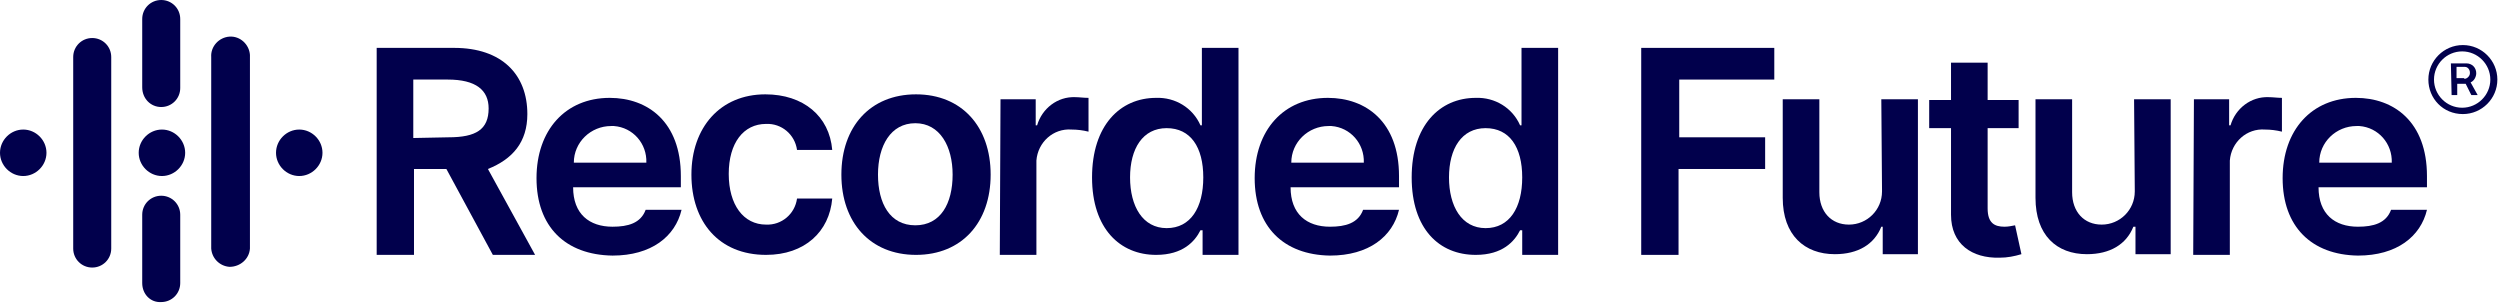
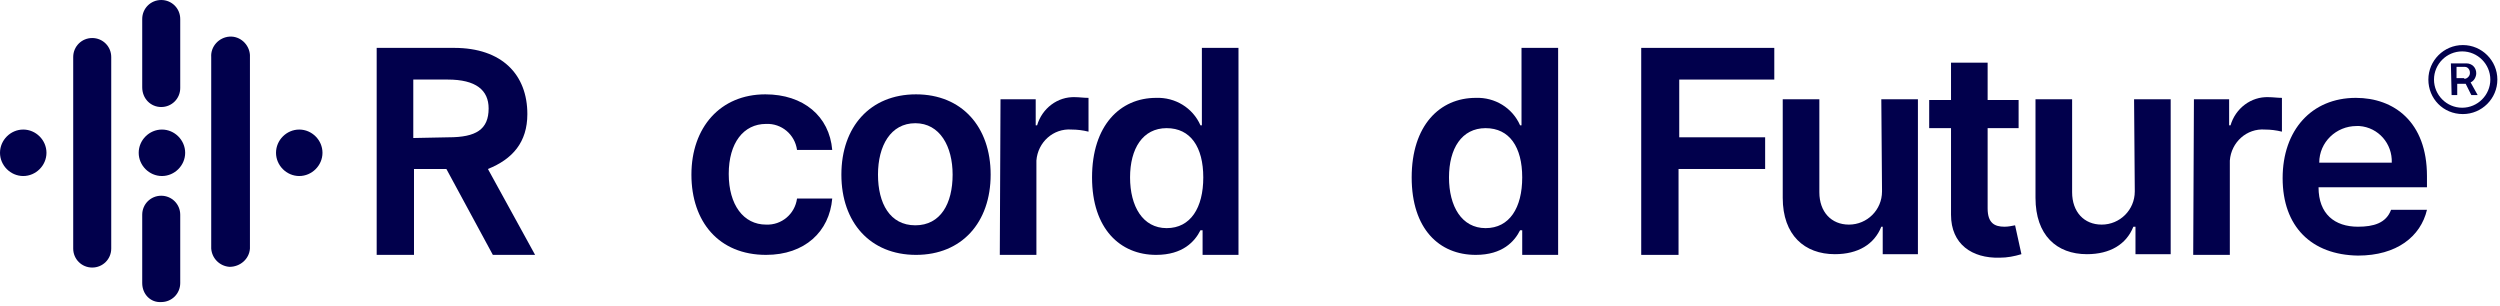
<svg xmlns="http://www.w3.org/2000/svg" width="286" height="35" viewBox="0 0 286 35" fill="none">
  <path d="M43.092 5.478H51.952C57.429 5.478 60.329 8.538 60.329 13.049C60.329 16.271 58.637 18.204 55.818 19.332L61.215 29.158H56.382L51.066 19.332H47.361V29.158H43.092V5.478ZM51.308 15.707C54.449 15.707 55.899 14.821 55.899 12.405C55.899 10.31 54.449 9.102 51.227 9.102H47.28V15.788L51.308 15.707Z" fill="#01004C" />
  <path d="M79.098 19.976C79.098 14.579 82.4 10.793 87.555 10.793C91.905 10.793 94.885 13.29 95.207 17.156H91.18C90.938 15.384 89.408 14.096 87.636 14.176C85.058 14.176 83.367 16.351 83.367 19.895C83.367 23.439 85.058 25.694 87.636 25.694C89.408 25.775 90.938 24.486 91.18 22.714H95.207C94.885 26.5 92.066 29.158 87.636 29.158C82.239 29.158 79.098 25.372 79.098 19.976Z" fill="#01004C" />
  <path d="M96.254 19.976C96.254 14.498 99.556 10.793 104.792 10.793C110.027 10.793 113.33 14.498 113.33 19.976C113.33 25.453 110.027 29.158 104.792 29.158C99.556 29.158 96.254 25.453 96.254 19.976ZM108.98 19.976C108.98 16.754 107.53 14.096 104.711 14.096C101.892 14.096 100.442 16.673 100.442 19.976C100.442 23.278 101.812 25.775 104.711 25.775C107.611 25.775 108.98 23.278 108.98 19.976Z" fill="#01004C" />
  <path d="M114.458 11.357H118.485V14.337H118.646C119.21 12.404 120.982 11.035 122.995 11.115C123.479 11.115 123.962 11.196 124.526 11.196V15.062C123.882 14.901 123.237 14.821 122.593 14.821C120.499 14.659 118.726 16.27 118.565 18.365V18.687V29.158H114.377L114.458 11.357Z" fill="#01004C" />
  <path d="M124.93 20.298C124.93 14.338 128.152 11.196 132.259 11.196C134.434 11.116 136.448 12.324 137.334 14.338H137.495V5.478H141.683V29.158H137.576V26.339H137.334C136.69 27.628 135.32 29.158 132.259 29.158C128.152 29.158 124.93 26.178 124.93 20.298ZM137.656 20.298C137.656 16.835 136.206 14.66 133.468 14.66C130.729 14.66 129.279 16.996 129.279 20.298C129.279 23.601 130.729 26.098 133.468 26.098C136.206 26.098 137.656 23.762 137.656 20.298Z" fill="#01004C" />
  <path d="M161.496 20.298C161.496 14.338 164.718 11.196 168.826 11.196C171.001 11.116 173.014 12.324 173.9 14.338H174.061V5.478H178.25V29.158H174.142V26.339H173.9C173.256 27.628 171.887 29.158 168.826 29.158C164.637 29.158 161.496 26.178 161.496 20.298ZM174.142 20.298C174.142 16.835 172.692 14.66 169.954 14.66C167.215 14.66 165.765 16.996 165.765 20.298C165.765 23.601 167.215 26.098 169.954 26.098C172.692 26.098 174.142 23.762 174.142 20.298Z" fill="#01004C" />
  <path d="M187.756 5.478H202.979V9.102H192.105V15.707H201.932V19.332H192.025V29.158H187.756V5.478Z" fill="#01004C" />
  <path d="M215.222 11.358H219.41V29.078H215.383V25.937H215.222C214.416 27.95 212.564 29.078 209.906 29.078C206.442 29.078 203.945 26.903 203.945 22.634V11.358H208.134V21.99C208.134 24.245 209.503 25.695 211.517 25.695C213.611 25.695 215.302 24.003 215.302 21.909C215.302 21.829 215.302 21.748 215.302 21.668L215.222 11.358Z" fill="#01004C" />
  <path d="M230.929 14.66H227.385V23.842C227.385 25.534 228.19 25.936 229.318 25.936C229.72 25.936 230.123 25.856 230.526 25.775L231.251 29.078C230.445 29.319 229.64 29.48 228.754 29.48C225.613 29.561 223.196 27.95 223.196 24.567V14.66H220.699V11.438H223.196V7.169H227.385V11.438H230.929V14.66Z" fill="#01004C" />
  <path d="M244.138 11.358H248.326V29.078H244.299V25.937H244.057C243.252 27.95 241.399 29.078 238.741 29.078C235.278 29.078 232.861 26.903 232.861 22.634V11.358H237.05V21.99C237.05 24.245 238.419 25.695 240.433 25.695C242.527 25.695 244.218 24.003 244.218 21.909C244.218 21.829 244.218 21.748 244.218 21.668L244.138 11.358Z" fill="#01004C" />
  <path d="M250.985 11.357H255.012V14.337H255.173C255.737 12.404 257.509 11.035 259.523 11.115C260.006 11.115 260.57 11.196 261.053 11.196V15.062C260.409 14.901 259.764 14.821 259.12 14.821C257.026 14.659 255.254 16.27 255.093 18.365V18.687V29.158H250.904L250.985 11.357Z" fill="#01004C" />
  <path d="M277.805 9.102C277.805 6.927 279.577 5.155 281.751 5.155C283.926 5.155 285.698 6.927 285.698 9.102C285.698 11.277 283.926 13.049 281.751 13.049C279.496 13.049 277.805 11.277 277.805 9.102ZM284.893 9.102C284.893 7.33 283.443 5.88 281.671 5.88C279.899 5.88 278.449 7.33 278.449 9.102C278.449 10.874 279.899 12.324 281.671 12.324C283.443 12.324 284.893 10.874 284.893 9.102ZM280.382 7.25H282.154C282.799 7.25 283.282 7.733 283.282 8.377C283.282 8.78 283.04 9.263 282.638 9.424L283.443 10.874H282.718L282.074 9.585H281.107V10.874H280.463L280.382 7.25ZM281.913 9.022C282.235 9.022 282.557 8.699 282.557 8.377C282.557 8.377 282.557 8.377 282.557 8.297C282.557 7.974 282.315 7.652 281.993 7.652H281.913H281.027V8.941H281.913V9.022Z" fill="#01004C" />
  <path d="M261.133 20.379C261.133 14.902 264.435 11.196 269.51 11.196C273.859 11.196 277.645 13.935 277.645 20.137V21.426H265.241C265.241 24.486 267.093 25.936 269.751 25.936C271.523 25.936 272.973 25.534 273.537 24.003H277.645C276.92 27.064 274.181 29.239 269.751 29.239C264.435 29.158 261.133 25.936 261.133 20.379ZM273.618 18.607C273.698 16.432 272.087 14.579 269.912 14.418C269.832 14.418 269.751 14.418 269.59 14.418C267.254 14.418 265.321 16.271 265.321 18.607H273.618Z" fill="#01004C" />
-   <path d="M143.535 20.379C143.535 14.902 146.838 11.196 151.912 11.196C156.262 11.196 160.047 13.935 160.047 20.137V21.426H147.643C147.643 24.486 149.496 25.936 152.154 25.936C153.926 25.936 155.376 25.534 155.939 24.003H160.047C159.322 27.064 156.584 29.239 152.154 29.239C146.838 29.158 143.535 25.936 143.535 20.379ZM156.02 18.607C156.1 16.432 154.49 14.579 152.315 14.418C152.234 14.418 152.154 14.418 151.993 14.418C149.657 14.418 147.724 16.271 147.724 18.607H156.02Z" fill="#01004C" />
-   <path d="M61.377 20.379C61.377 14.902 64.679 11.196 69.754 11.196C74.103 11.196 77.889 13.935 77.889 20.137V21.426H65.565C65.565 24.486 67.418 25.936 70.076 25.936C71.848 25.936 73.298 25.534 73.862 24.003H77.97C77.245 27.064 74.506 29.239 70.076 29.239C64.679 29.158 61.377 25.936 61.377 20.379ZM73.942 18.607C74.023 16.432 72.412 14.579 70.237 14.418C70.157 14.418 70.076 14.418 69.915 14.418C67.579 14.418 65.646 16.271 65.646 18.607H73.942Z" fill="#01004C" />
  <path fill-rule="evenodd" clip-rule="evenodd" d="M18.525 14.821C17.075 14.821 15.867 16.029 15.867 17.479C15.867 18.929 17.075 20.137 18.525 20.137C19.975 20.137 21.183 18.929 21.183 17.479C21.183 16.029 19.975 14.821 18.525 14.821Z" fill="#01004C" />
  <path fill-rule="evenodd" clip-rule="evenodd" d="M34.234 14.821C32.784 14.821 31.576 16.029 31.576 17.479C31.576 18.929 32.784 20.137 34.234 20.137C35.684 20.137 36.892 18.929 36.892 17.479C36.892 16.029 35.684 14.821 34.234 14.821Z" fill="#01004C" />
  <path fill-rule="evenodd" clip-rule="evenodd" d="M2.658 14.821C1.208 14.821 0 16.029 0 17.479C0 18.929 1.208 20.137 2.658 20.137C4.108 20.137 5.316 18.929 5.316 17.479C5.316 16.029 4.108 14.821 2.658 14.821Z" fill="#01004C" />
  <path fill-rule="evenodd" clip-rule="evenodd" d="M16.27 32.38V24.567C16.27 23.359 17.236 22.392 18.444 22.392C19.652 22.392 20.619 23.359 20.619 24.567V32.38C20.619 33.588 19.652 34.555 18.444 34.555C17.236 34.635 16.27 33.669 16.27 32.38Z" fill="#01004C" />
  <path fill-rule="evenodd" clip-rule="evenodd" d="M24.163 28.433V6.524C24.082 5.316 25.049 4.269 26.257 4.189C27.465 4.108 28.512 5.075 28.593 6.283V6.524V28.353V28.433C28.512 29.641 27.465 30.527 26.257 30.527C25.13 30.447 24.243 29.561 24.163 28.433Z" fill="#01004C" />
  <path fill-rule="evenodd" clip-rule="evenodd" d="M8.375 28.434V6.525C8.375 5.317 9.342 4.35 10.55 4.35C11.758 4.35 12.725 5.317 12.725 6.525V28.353V28.434C12.725 29.642 11.758 30.608 10.55 30.608C9.342 30.608 8.375 29.642 8.375 28.434Z" fill="#01004C" />
  <path fill-rule="evenodd" clip-rule="evenodd" d="M16.27 9.988V2.175C16.27 0.967 17.236 0 18.444 0C19.652 0 20.619 0.967 20.619 2.175V9.988V10.068C20.619 11.277 19.652 12.243 18.444 12.243C17.236 12.243 16.27 11.277 16.27 9.988Z" fill="#01004C" />
</svg>